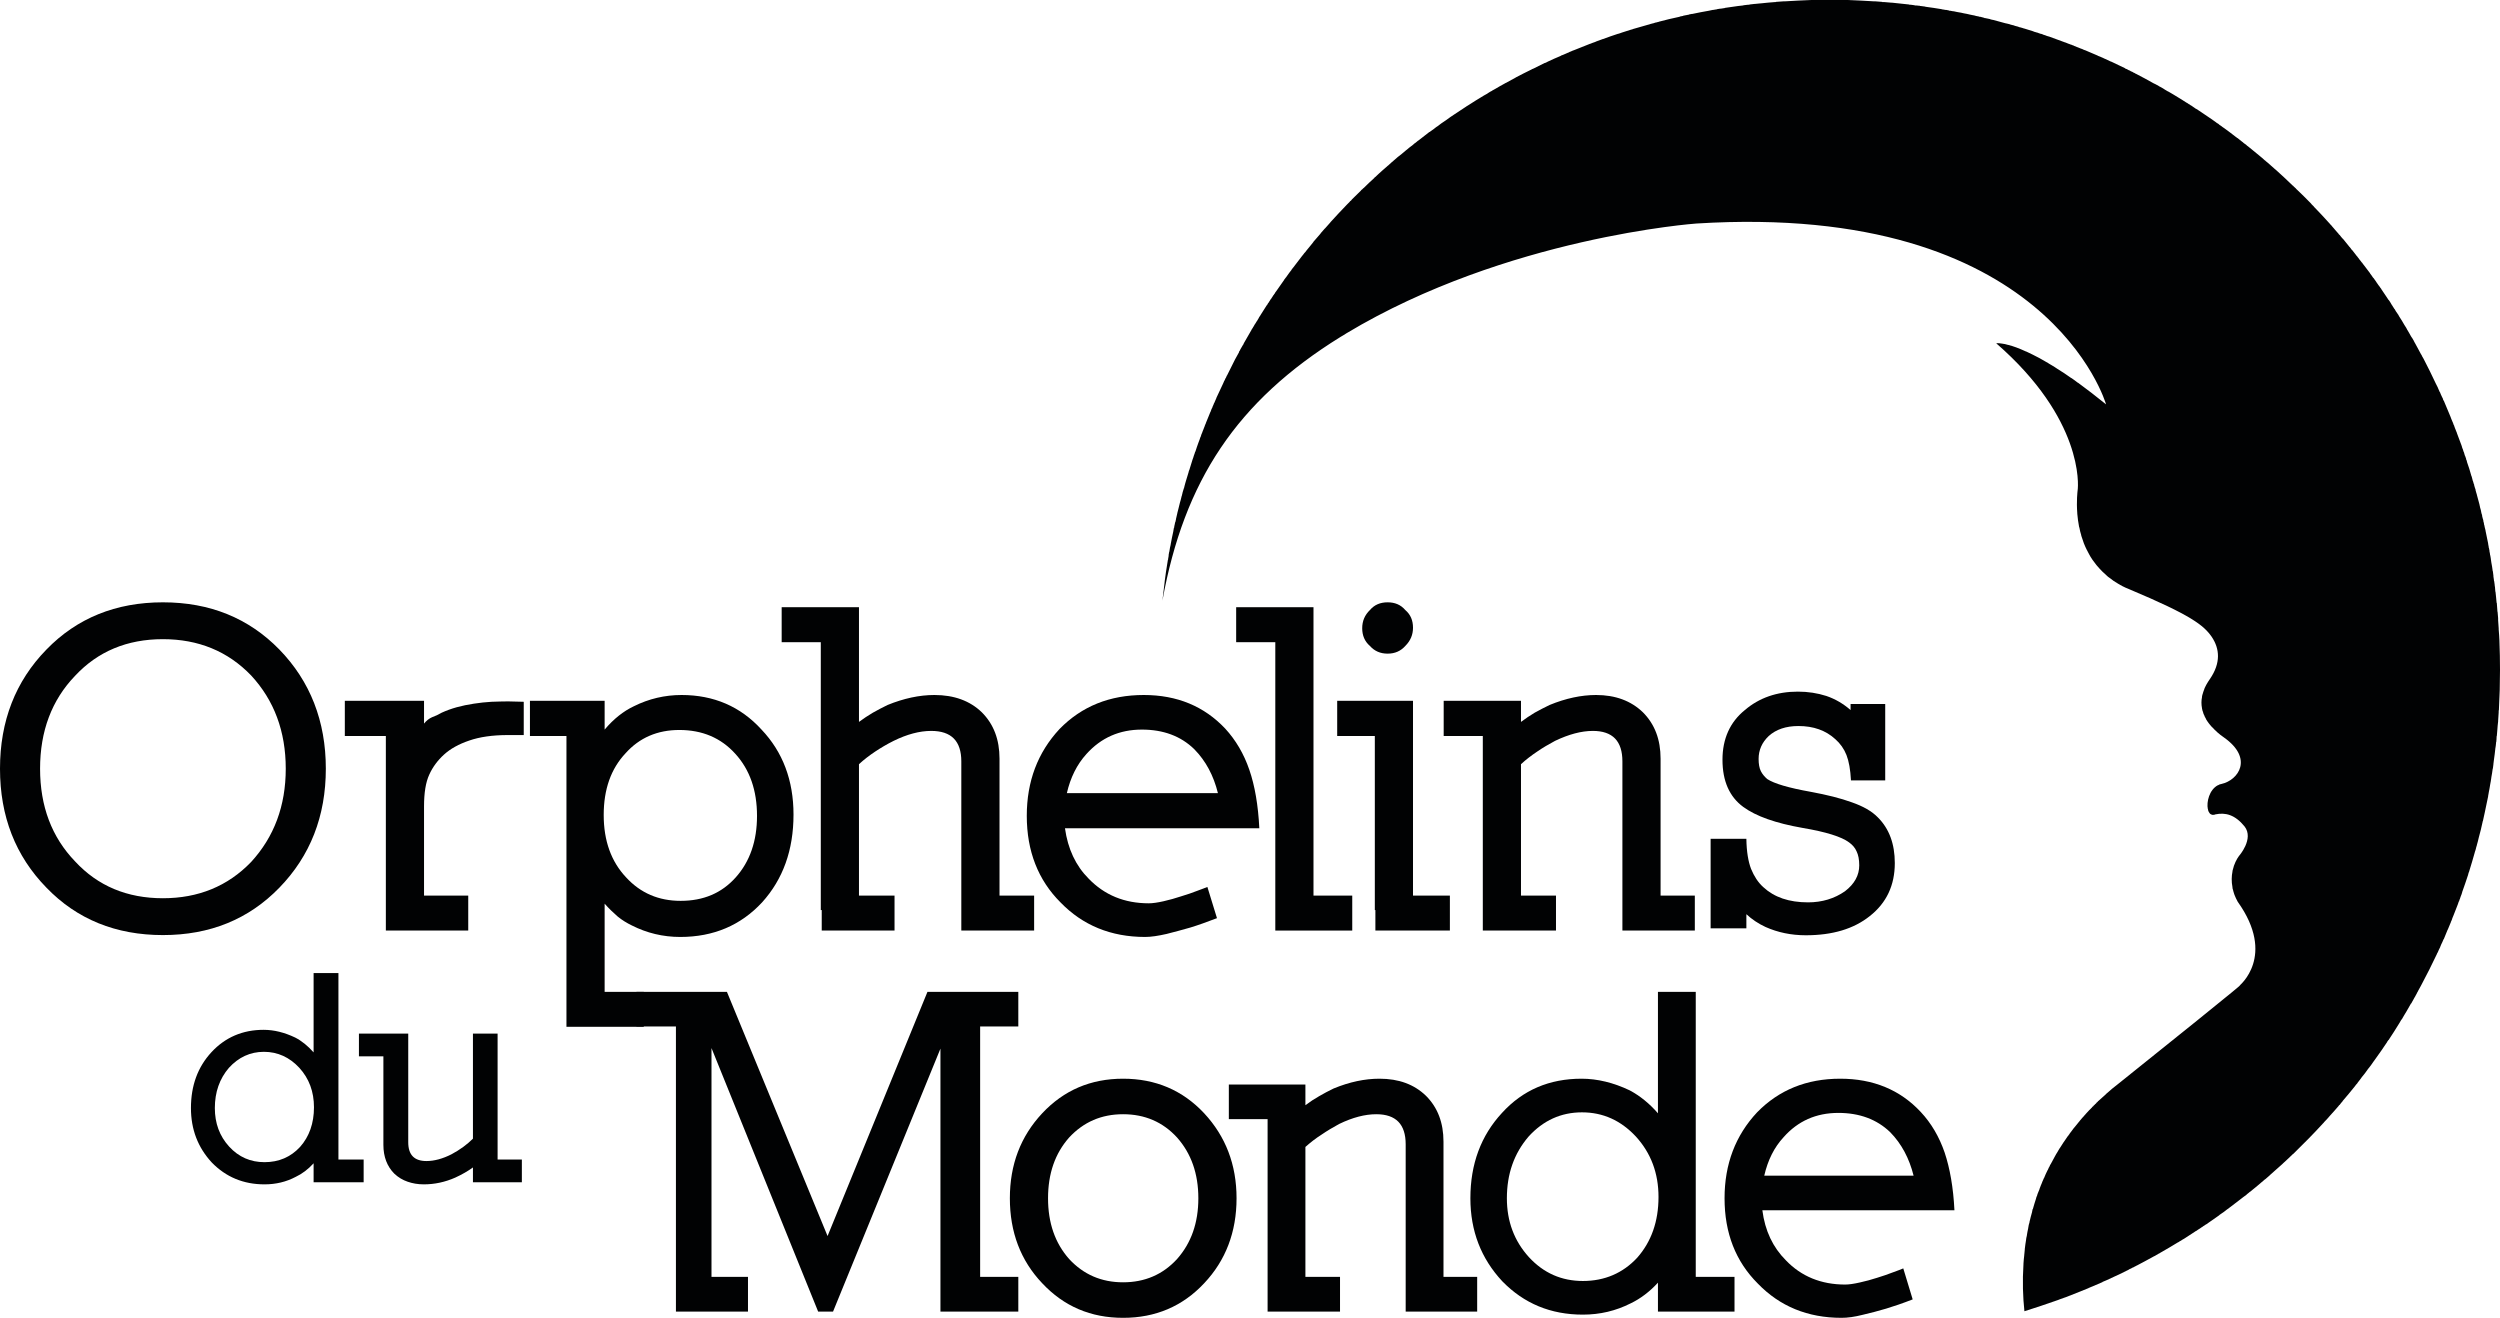
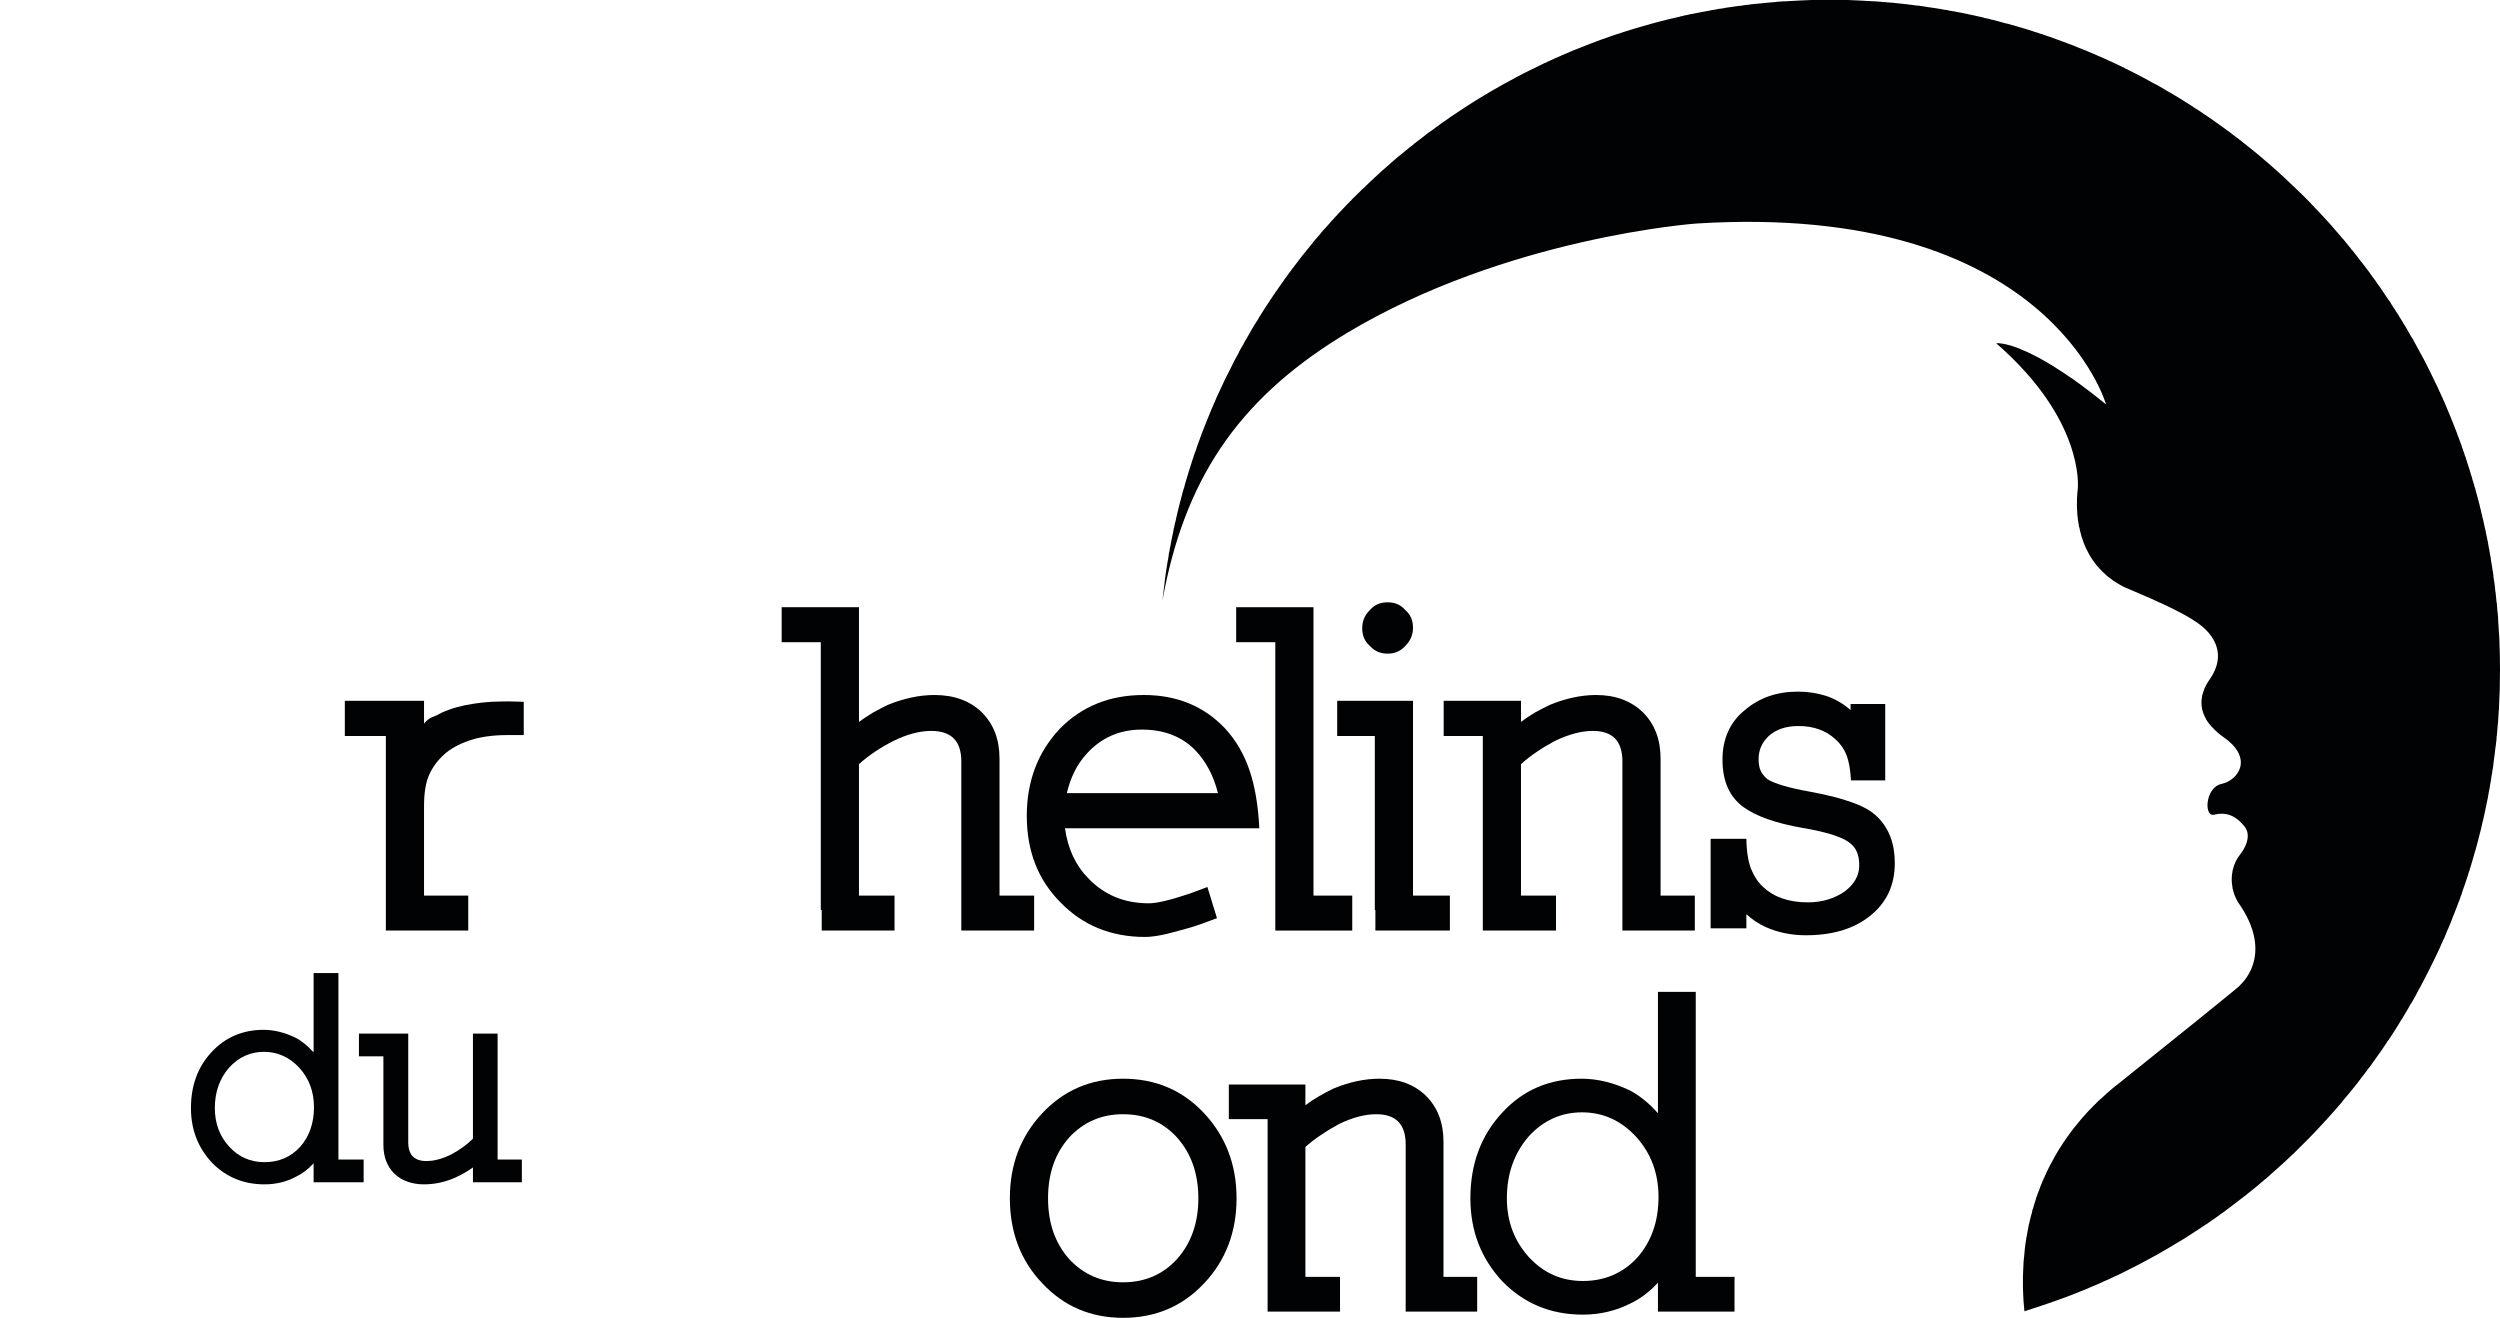
<svg xmlns="http://www.w3.org/2000/svg" width="129" height="68" viewBox="0 0 129 68" fill="none">
  <path fill-rule="evenodd" clip-rule="evenodd" d="M104.411 65.226V65.206C104.421 65.061 104.431 64.925 104.45 64.779V64.77C104.46 64.673 104.47 64.576 104.479 64.479V64.45C104.499 64.285 104.518 64.129 104.547 63.965V63.945C104.557 63.887 104.567 63.819 104.586 63.761V63.742C104.606 63.625 104.625 63.499 104.654 63.383V63.373C104.664 63.315 104.674 63.266 104.683 63.208C104.693 63.16 104.703 63.121 104.722 63.072V63.053C104.761 62.878 104.809 62.704 104.858 62.529V62.51L104.887 62.383H104.897C104.945 62.199 105.004 62.025 105.062 61.84V61.831L105.091 61.733H105.101L105.13 61.636V61.627C105.169 61.539 105.198 61.452 105.237 61.365V61.355C105.275 61.239 105.324 61.132 105.372 61.016V61.006C105.402 60.938 105.44 60.861 105.47 60.783H105.479V60.773C105.528 60.647 105.586 60.521 105.644 60.405L105.683 60.337V60.327L105.712 60.269V60.259L105.751 60.201V60.191L105.78 60.133V60.123L105.819 60.065C105.887 59.939 105.955 59.813 106.023 59.687C106.052 59.629 106.091 59.57 106.12 59.512H106.13V59.502C106.159 59.454 106.188 59.396 106.227 59.337L106.285 59.24H106.295V59.231C106.334 59.173 106.363 59.124 106.401 59.066C106.44 58.998 106.489 58.93 106.537 58.862C106.586 58.785 106.644 58.707 106.702 58.62H106.712C106.731 58.581 106.751 58.552 106.78 58.523L106.799 58.484H106.809V58.474L106.877 58.387C106.955 58.28 107.032 58.173 107.12 58.077C107.178 58.009 107.227 57.941 107.285 57.873H107.295V57.863L107.314 57.834H107.324V57.824C107.382 57.756 107.43 57.698 107.489 57.63H107.498L107.518 57.601H107.527V57.591C107.615 57.485 107.712 57.388 107.799 57.291L107.867 57.223H107.877V57.213L107.935 57.155H107.945V57.145L107.964 57.116H107.974V57.106L108.003 57.087H108.013V57.077L108.032 57.048H108.042V57.038L108.071 57.019H108.081V57.009L108.1 56.98H108.11V56.971L108.139 56.951H108.149V56.941L108.178 56.912V56.903L108.207 56.874H108.217L108.246 56.844V56.835L108.275 56.806H108.285L108.314 56.777C108.44 56.66 108.566 56.544 108.692 56.437V56.427L108.731 56.398C108.896 56.253 109.061 56.107 109.246 55.971C116.623 50.064 115.546 50.869 115.546 50.869C115.546 50.869 117.468 49.336 115.468 46.533C115.4 46.407 115.342 46.29 115.303 46.184V46.164H115.293C115.274 46.096 115.254 46.038 115.235 45.97V45.961C115.216 45.912 115.206 45.873 115.196 45.825V45.786C115.138 45.485 115.148 45.204 115.196 44.971V44.942C115.216 44.855 115.245 44.767 115.264 44.7V44.69C115.381 44.36 115.526 44.176 115.526 44.176C115.526 44.176 116.322 43.283 115.818 42.643C115.322 42.032 114.827 41.916 114.313 42.022C114.293 42.032 114.274 42.032 114.255 42.042C114.196 42.051 114.148 42.051 114.109 42.032V42.022H114.099C114.06 42.013 114.031 41.983 114.002 41.945V41.925H113.993C113.963 41.886 113.944 41.838 113.934 41.789V41.751H113.925C113.847 41.382 114.002 40.752 114.439 40.519H114.449C114.468 40.509 114.488 40.499 114.507 40.49H114.517V40.48C114.556 40.47 114.594 40.461 114.633 40.451C115.497 40.257 116.293 39.141 114.759 38.055C114.633 37.968 114.517 37.88 114.41 37.783L114.381 37.754V37.744H114.371C114.303 37.686 114.235 37.618 114.177 37.55V37.541H114.167L114.138 37.521V37.512H114.128L114.109 37.483V37.473H114.099C114.051 37.424 114.012 37.366 113.963 37.308C113.915 37.24 113.866 37.172 113.828 37.104V37.094C113.818 37.075 113.808 37.056 113.798 37.036V37.026H113.789C113.779 37.007 113.769 36.988 113.76 36.968V36.959C113.75 36.939 113.74 36.92 113.73 36.891C113.711 36.862 113.701 36.833 113.692 36.803V36.794C113.682 36.765 113.672 36.736 113.662 36.706V36.687H113.653C113.643 36.648 113.633 36.6 113.624 36.561V36.551C113.585 36.347 113.585 36.154 113.624 35.969V35.94C113.633 35.892 113.643 35.843 113.662 35.795C113.682 35.727 113.701 35.659 113.73 35.591C113.74 35.572 113.75 35.542 113.75 35.523H113.76V35.504C113.808 35.397 113.866 35.29 113.934 35.184C113.963 35.135 113.993 35.086 114.031 35.038C114.604 34.204 114.536 33.476 114.128 32.865C113.711 32.264 113.07 31.75 109.886 30.411C109.741 30.353 109.605 30.294 109.479 30.227V30.217L109.411 30.188C109.352 30.149 109.294 30.12 109.246 30.091V30.081H109.236C109.207 30.062 109.168 30.042 109.139 30.023V30.013H109.129C109.1 29.994 109.071 29.974 109.032 29.955V29.945H109.022C108.993 29.926 108.964 29.906 108.935 29.877C108.877 29.838 108.819 29.79 108.76 29.751V29.741H108.751C108.663 29.664 108.576 29.586 108.489 29.499C108.382 29.392 108.275 29.276 108.178 29.16C108.11 29.072 108.042 28.975 107.974 28.888C107.896 28.771 107.828 28.665 107.77 28.548V28.539C107.76 28.519 107.741 28.5 107.731 28.48V28.471L107.702 28.413V28.403H107.693C107.634 28.286 107.576 28.16 107.527 28.034C107.479 27.898 107.43 27.763 107.392 27.637V27.617C107.353 27.481 107.314 27.355 107.295 27.219V27.21H107.285C107.236 26.957 107.207 26.725 107.188 26.511V26.492C107.139 25.852 107.197 25.376 107.207 25.289C107.246 25.037 107.498 21.622 103.004 17.713C103.004 17.713 103.101 17.694 103.315 17.732C103.402 17.742 103.509 17.762 103.625 17.8H103.635C103.868 17.858 104.169 17.965 104.547 18.14H104.557C104.761 18.237 104.984 18.343 105.237 18.479C105.392 18.567 105.547 18.654 105.712 18.751V18.761H105.722C105.77 18.79 105.829 18.819 105.887 18.858C105.974 18.916 106.071 18.964 106.159 19.032C106.392 19.168 106.625 19.333 106.877 19.508H106.887C106.994 19.585 107.11 19.663 107.217 19.75H107.227C107.663 20.07 108.149 20.439 108.673 20.866C108.673 20.866 105.693 10.399 87.531 11.534C87.531 11.534 77.746 12.232 69.475 17.199C69.378 17.267 69.271 17.325 69.174 17.383C63.816 20.701 61.098 24.814 59.981 30.993C60.01 30.75 60.039 30.498 60.069 30.256C60.078 30.178 60.088 30.091 60.098 30.013V29.994C60.117 29.829 60.146 29.664 60.166 29.499C60.195 29.295 60.234 29.092 60.263 28.888H60.273V28.849C60.282 28.791 60.292 28.733 60.302 28.684V28.636C60.311 28.587 60.321 28.529 60.331 28.471H60.34V28.451C60.35 28.393 60.36 28.325 60.37 28.267L60.408 28.102V28.083C60.447 27.86 60.496 27.637 60.544 27.413V27.404C60.554 27.346 60.564 27.297 60.573 27.239H60.583C60.593 27.19 60.593 27.151 60.602 27.103H60.612V27.074C60.622 27.025 60.632 26.977 60.641 26.938H60.651V26.928C60.661 26.88 60.67 26.841 60.68 26.802V26.783C60.7 26.686 60.729 26.589 60.748 26.492V26.482C60.797 26.308 60.836 26.123 60.884 25.939L60.923 25.803C60.942 25.726 60.962 25.648 60.981 25.57H60.991V25.541C61.001 25.502 61.01 25.464 61.02 25.425V25.415C61.049 25.337 61.069 25.27 61.088 25.192H61.098V25.173L61.127 25.056C61.146 24.969 61.175 24.891 61.195 24.814C61.243 24.659 61.282 24.513 61.331 24.367V24.358L61.36 24.261H61.369V24.251C61.428 24.076 61.476 23.892 61.534 23.718L61.573 23.611L61.602 23.514L61.641 23.407C61.651 23.378 61.661 23.339 61.67 23.31H61.68C61.729 23.145 61.787 22.99 61.845 22.825C61.884 22.738 61.913 22.641 61.942 22.553H61.952V22.544C61.962 22.515 61.971 22.486 61.981 22.456V22.447C62 22.398 62.029 22.34 62.049 22.282V22.272L62.117 22.107V22.098L62.156 22.01V22.001C62.175 21.952 62.194 21.894 62.224 21.836V21.826C62.272 21.719 62.311 21.603 62.359 21.496C62.389 21.409 62.428 21.331 62.457 21.254H62.466V21.244C62.486 21.186 62.505 21.137 62.525 21.079H62.534L62.563 21.011V21.001C62.593 20.943 62.612 20.895 62.631 20.846V20.837L62.66 20.778H62.67V20.759C62.699 20.691 62.738 20.613 62.767 20.536V20.526C62.884 20.274 63 20.031 63.117 19.779L63.175 19.643H63.185V19.634L63.214 19.576V19.566L63.243 19.508H63.253V19.498L63.282 19.44V19.43L63.311 19.372H63.321V19.362C63.456 19.09 63.592 18.819 63.728 18.547C63.796 18.421 63.864 18.295 63.932 18.179V18.159L63.961 18.101H63.971L64 18.033C64.049 17.956 64.087 17.878 64.136 17.8H64.146V17.791L64.175 17.732V17.723C64.311 17.48 64.447 17.247 64.582 17.015V17.005L64.65 16.908V16.898L64.689 16.84L64.748 16.733H64.757V16.724L64.796 16.665L64.854 16.568H64.864V16.559C64.893 16.5 64.922 16.452 64.961 16.394V16.384C65 16.335 65.029 16.277 65.068 16.219C65.145 16.093 65.223 15.977 65.301 15.851C65.33 15.812 65.349 15.783 65.369 15.744H65.379L65.437 15.637H65.447C65.466 15.598 65.485 15.569 65.505 15.54H65.514V15.53L65.573 15.433H65.582L65.641 15.336H65.65V15.327L65.709 15.23H65.718C65.738 15.191 65.757 15.162 65.786 15.133V15.123C65.806 15.094 65.825 15.055 65.854 15.026C65.99 14.832 66.126 14.638 66.262 14.444V14.434C66.291 14.395 66.33 14.347 66.359 14.308H66.369V14.298L66.437 14.201L66.534 14.066C66.573 14.017 66.602 13.978 66.64 13.93V13.92C66.67 13.881 66.708 13.833 66.737 13.794H66.747V13.784C66.893 13.59 67.038 13.406 67.184 13.212C67.233 13.154 67.281 13.096 67.32 13.037H67.33C67.368 12.979 67.417 12.921 67.456 12.873H67.466V12.863C67.504 12.814 67.553 12.756 67.602 12.698C67.66 12.63 67.708 12.562 67.766 12.494V12.485C67.893 12.339 68.019 12.193 68.145 12.048V12.038C68.213 11.961 68.281 11.883 68.349 11.805L68.378 11.776H68.388V11.767C68.465 11.679 68.543 11.592 68.621 11.505H68.63V11.495L68.65 11.466H68.66V11.456C68.941 11.146 69.223 10.845 69.514 10.544L69.65 10.409V10.399L69.679 10.37H69.689L69.718 10.341H69.727V10.331L69.747 10.302H69.757V10.292C69.912 10.137 70.067 9.982 70.232 9.827V9.817L70.261 9.788H70.271L70.3 9.759H70.31V9.749L70.339 9.72L70.378 9.691C70.552 9.516 70.737 9.342 70.921 9.177V9.167L70.951 9.138H70.96C71.077 9.021 71.203 8.915 71.329 8.798C71.407 8.73 71.484 8.662 71.562 8.595H71.572V8.585L71.601 8.556H71.611C71.688 8.488 71.756 8.42 71.834 8.352H71.844V8.342L71.882 8.323V8.313C71.96 8.245 72.038 8.177 72.115 8.11C72.261 8.003 72.397 7.886 72.533 7.77C72.591 7.722 72.649 7.683 72.698 7.634C72.746 7.595 72.785 7.566 72.834 7.528H72.843C72.892 7.479 72.95 7.44 72.999 7.392H73.008C73.067 7.343 73.125 7.304 73.173 7.256H73.183C73.377 7.101 73.562 6.955 73.756 6.81H73.766C73.843 6.752 73.921 6.703 73.999 6.645H74.008V6.635L74.135 6.538H74.144C74.222 6.48 74.299 6.422 74.377 6.363C74.455 6.305 74.542 6.257 74.62 6.199C74.765 6.092 74.911 5.985 75.066 5.888C75.251 5.762 75.445 5.636 75.639 5.51H75.649V5.5C75.678 5.481 75.707 5.461 75.746 5.442C75.785 5.423 75.814 5.393 75.853 5.374C76.037 5.258 76.212 5.141 76.396 5.035C76.454 4.996 76.513 4.967 76.571 4.928L76.746 4.831L76.794 4.792H76.814V4.782C76.843 4.763 76.882 4.744 76.911 4.724L76.969 4.695H76.979V4.685C77.037 4.656 77.095 4.617 77.153 4.588C77.309 4.491 77.474 4.404 77.629 4.317L77.697 4.278H77.707C77.823 4.21 77.949 4.142 78.076 4.074L78.144 4.045V4.035L78.202 4.006H78.212V3.997C78.474 3.861 78.736 3.725 78.998 3.599H79.007C79.027 3.579 79.046 3.57 79.066 3.56H79.076L79.143 3.531C79.328 3.434 79.512 3.347 79.706 3.25H79.726L79.784 3.221H79.794L79.862 3.182C80.085 3.075 80.308 2.978 80.541 2.881V2.871C80.619 2.842 80.706 2.813 80.784 2.774C80.832 2.755 80.891 2.726 80.939 2.706H80.959V2.697L81.017 2.668H81.027L81.182 2.6H81.192C81.473 2.483 81.764 2.367 82.046 2.26H82.056C82.143 2.221 82.23 2.192 82.318 2.163H82.327V2.154L82.405 2.124H82.424V2.115C82.483 2.095 82.541 2.076 82.59 2.056H82.599L82.687 2.018H82.706C82.958 1.921 83.221 1.833 83.483 1.746H83.492L83.589 1.717L83.696 1.678C83.842 1.63 83.978 1.591 84.123 1.542H84.143V1.533C84.172 1.523 84.201 1.523 84.24 1.513V1.504C84.511 1.426 84.783 1.348 85.055 1.271H85.065C85.142 1.242 85.22 1.222 85.298 1.203H85.308C85.346 1.193 85.385 1.174 85.424 1.164H85.443C85.482 1.154 85.511 1.145 85.55 1.135H85.579V1.125C85.939 1.028 86.307 0.941 86.676 0.863V0.854L86.822 0.825H86.841V0.815C86.89 0.805 86.929 0.795 86.977 0.786H86.987C87.035 0.776 87.084 0.766 87.132 0.757H87.152V0.747C87.201 0.737 87.249 0.728 87.297 0.718H87.327C87.608 0.66 87.89 0.601 88.181 0.553L88.365 0.514H88.385C88.443 0.504 88.501 0.495 88.559 0.485H88.589V0.475C88.647 0.466 88.705 0.456 88.763 0.446H88.802C88.86 0.437 88.928 0.427 88.987 0.417H89.006V0.407C89.229 0.378 89.462 0.34 89.686 0.31C89.773 0.301 89.86 0.291 89.948 0.281H89.957V0.272C90.045 0.262 90.122 0.252 90.21 0.243H90.268V0.233C90.355 0.223 90.433 0.213 90.52 0.204H90.54C90.637 0.194 90.734 0.184 90.831 0.175H90.85C91.093 0.146 91.346 0.126 91.588 0.107H91.637V0.097C91.773 0.087 91.909 0.078 92.044 0.068H92.122C92.569 0.039 93.015 0.019 93.471 0H95.345C95.791 0.019 96.228 0.039 96.675 0.068H96.752C96.869 0.078 96.995 0.087 97.121 0.097V0.107H97.228C97.335 0.116 97.451 0.126 97.568 0.136H97.607C97.917 0.165 98.218 0.204 98.519 0.233V0.243H98.587C98.655 0.252 98.723 0.262 98.801 0.272V0.281H98.869C98.937 0.281 99.004 0.301 99.073 0.301V0.31H99.111C99.189 0.32 99.267 0.33 99.344 0.34V0.349H99.354C99.645 0.388 99.917 0.427 100.199 0.475V0.485H100.237C100.296 0.495 100.354 0.504 100.402 0.514H100.441L100.577 0.543V0.553H100.626C100.684 0.563 100.732 0.572 100.781 0.582H100.81C100.927 0.611 101.043 0.631 101.16 0.65H101.169C101.276 0.679 101.393 0.698 101.499 0.718C101.606 0.747 101.713 0.766 101.81 0.786H101.82C101.858 0.795 101.907 0.805 101.946 0.815V0.825H101.975C102.023 0.834 102.072 0.844 102.121 0.854V0.863H102.14C102.179 0.863 102.218 0.873 102.256 0.883V0.892H102.286L102.392 0.922V0.931H102.421L102.567 0.96L102.703 0.989V0.999C102.752 1.009 102.79 1.019 102.839 1.028H102.849C103.062 1.086 103.276 1.145 103.489 1.203H103.499C103.538 1.213 103.586 1.222 103.625 1.232C103.664 1.242 103.693 1.251 103.732 1.261V1.271H103.751L103.868 1.3H103.878C103.907 1.31 103.936 1.319 103.965 1.329V1.339H103.994L104.101 1.368H104.111L104.208 1.407H104.227C104.295 1.426 104.373 1.445 104.45 1.474H104.46C104.606 1.523 104.751 1.562 104.897 1.61L104.994 1.649H105.004L105.101 1.678H105.11L105.198 1.707V1.717H105.217C105.246 1.727 105.275 1.736 105.305 1.746H105.324L105.411 1.775V1.785H105.421C105.45 1.795 105.479 1.804 105.508 1.814H105.518L105.615 1.853L105.712 1.882H105.722C106.003 1.989 106.285 2.086 106.566 2.192H106.576C106.625 2.212 106.683 2.231 106.741 2.26H106.751L106.848 2.299L106.916 2.318V2.328H106.935L107.013 2.357V2.367H107.023C107.081 2.386 107.129 2.406 107.188 2.435H107.197L107.362 2.503C107.421 2.522 107.479 2.542 107.527 2.571C107.586 2.59 107.644 2.609 107.702 2.639C107.887 2.716 108.071 2.794 108.246 2.871V2.881H108.256C108.333 2.91 108.411 2.939 108.489 2.978H108.498L108.556 3.007V3.017H108.566L108.624 3.036V3.046H108.644C108.721 3.085 108.789 3.114 108.867 3.153L108.935 3.182H108.945C109.178 3.298 109.42 3.405 109.653 3.521V3.531L109.721 3.56H109.731L109.789 3.589V3.599H109.799L109.857 3.628H109.867L109.925 3.657V3.667H109.935L109.993 3.696H110.003L110.061 3.725V3.735H110.071L110.129 3.764H110.139L110.197 3.803H110.207C110.527 3.967 110.847 4.142 111.158 4.317H111.168C111.245 4.355 111.323 4.404 111.401 4.443V4.452H111.41L111.469 4.482C111.527 4.52 111.585 4.55 111.643 4.579V4.588H111.653L111.711 4.627L111.876 4.724H111.886C111.964 4.773 112.041 4.811 112.119 4.86C112.265 4.947 112.42 5.044 112.566 5.132C112.653 5.19 112.75 5.248 112.837 5.306H112.847C112.876 5.326 112.905 5.345 112.944 5.374H112.954L113.041 5.432V5.442H113.061C113.109 5.481 113.158 5.51 113.216 5.549L113.313 5.617H113.323C113.352 5.636 113.391 5.655 113.42 5.675V5.684H113.43C113.595 5.791 113.769 5.908 113.934 6.024C114.012 6.082 114.09 6.131 114.177 6.189V6.199H114.187C114.216 6.218 114.245 6.237 114.274 6.257V6.266H114.284C114.323 6.296 114.371 6.325 114.41 6.363H114.429L114.517 6.431V6.441L114.653 6.528V6.538H114.662C114.691 6.557 114.721 6.587 114.759 6.606C114.992 6.771 115.216 6.946 115.439 7.12H115.449L115.575 7.217V7.227H115.585L115.614 7.246V7.256H115.623C115.662 7.295 115.711 7.324 115.75 7.353V7.363L115.924 7.489V7.498C115.983 7.537 116.041 7.586 116.089 7.625V7.634H116.099C116.283 7.78 116.458 7.925 116.643 8.08L116.672 8.11H116.681C116.749 8.168 116.817 8.226 116.876 8.284H116.885L116.914 8.313V8.323H116.924C116.992 8.371 117.05 8.43 117.118 8.488L117.157 8.517V8.527L117.186 8.546V8.556H117.196C117.264 8.614 117.332 8.672 117.39 8.73L117.429 8.759C117.72 9.021 118.002 9.283 118.283 9.555L118.312 9.584H118.322L118.351 9.613V9.623L118.39 9.652L118.419 9.681V9.691H118.429L118.458 9.71V9.72L118.487 9.749V9.759H118.497C118.749 10.001 119.001 10.244 119.244 10.496V10.506H119.254L119.273 10.535V10.544H119.283L119.341 10.603V10.612H119.351L119.38 10.641L119.409 10.68C119.584 10.864 119.759 11.039 119.924 11.223C120.03 11.34 120.137 11.456 120.234 11.563V11.573L120.273 11.602C120.331 11.67 120.38 11.738 120.438 11.796V11.805H120.448L120.477 11.844C120.545 11.922 120.613 11.999 120.681 12.077V12.087L120.71 12.116H120.72C120.768 12.184 120.826 12.252 120.885 12.319H120.894C121.001 12.455 121.118 12.591 121.224 12.727V12.737H121.234C121.273 12.785 121.322 12.843 121.36 12.902H121.37C121.419 12.96 121.457 13.018 121.506 13.076L121.603 13.202V13.212H121.613L121.642 13.241V13.251C121.671 13.29 121.71 13.328 121.739 13.377V13.387H121.749C121.787 13.435 121.836 13.493 121.875 13.552H121.885C121.914 13.6 121.943 13.649 121.982 13.687C122.088 13.823 122.185 13.959 122.292 14.095V14.104C122.351 14.182 122.409 14.26 122.457 14.337H122.467C122.525 14.415 122.574 14.492 122.632 14.57V14.58L122.7 14.667V14.686H122.71C122.739 14.725 122.768 14.774 122.807 14.813V14.822C122.826 14.851 122.846 14.88 122.875 14.91V14.919C122.981 15.075 123.079 15.22 123.176 15.366C123.205 15.404 123.224 15.433 123.244 15.472H123.253L123.321 15.569C123.35 15.627 123.389 15.676 123.418 15.734V15.744H123.428L123.486 15.841V15.851H123.496L123.554 15.947H123.564C123.583 15.986 123.603 16.015 123.622 16.054C123.661 16.103 123.69 16.161 123.729 16.209V16.219H123.739C123.758 16.258 123.777 16.287 123.797 16.326C123.894 16.471 123.981 16.617 124.069 16.772C124.108 16.83 124.137 16.879 124.175 16.937V16.947L124.205 16.995V17.015H124.214C124.243 17.063 124.282 17.121 124.311 17.18L124.408 17.354L124.447 17.412V17.422H124.457C124.486 17.48 124.515 17.529 124.554 17.587V17.597L124.583 17.645V17.665H124.593C124.632 17.742 124.68 17.82 124.719 17.897C124.787 18.023 124.855 18.149 124.923 18.276L124.962 18.334V18.343L124.991 18.402V18.411H125.001L125.03 18.47V18.479H125.039C125.272 18.925 125.496 19.381 125.709 19.837V19.847H125.719L125.748 19.915L125.787 19.983V19.993C125.816 20.061 125.855 20.138 125.884 20.216V20.225H125.894L125.923 20.284V20.293L125.952 20.361C125.991 20.439 126.02 20.516 126.059 20.584V20.604L126.088 20.672H126.098C126.195 20.914 126.301 21.147 126.398 21.389C126.418 21.448 126.447 21.506 126.466 21.554V21.564L126.534 21.729L126.573 21.816V21.836H126.583L126.602 21.904L126.641 21.981V22.01H126.651C126.651 22.03 126.661 22.049 126.67 22.069V22.078L126.709 22.166V22.175C126.738 22.233 126.758 22.292 126.777 22.34V22.35C126.855 22.563 126.942 22.777 127.02 23L127.049 23.097V23.106L127.088 23.194V23.203L127.117 23.291V23.31H127.126L127.156 23.388V23.407L127.185 23.494V23.514H127.194C127.204 23.543 127.214 23.562 127.224 23.591V23.611H127.233L127.253 23.688V23.718H127.262C127.272 23.747 127.282 23.776 127.292 23.795V23.824C127.379 24.067 127.457 24.309 127.524 24.561V24.571H127.534C127.554 24.649 127.573 24.717 127.592 24.794V24.814H127.602L127.631 24.911V24.92L127.67 25.027V25.056C127.68 25.085 127.69 25.114 127.699 25.143V25.153C127.709 25.192 127.728 25.231 127.738 25.26V25.289C127.748 25.328 127.757 25.357 127.767 25.396C127.777 25.434 127.796 25.483 127.806 25.522V25.532C127.855 25.696 127.893 25.871 127.942 26.036V26.046C127.952 26.084 127.961 26.133 127.971 26.172V26.181C127.99 26.23 128 26.269 128.01 26.317L128.039 26.463V26.492H128.049L128.078 26.599V26.628C128.088 26.666 128.097 26.705 128.107 26.744V26.764H128.117C128.126 26.802 128.136 26.851 128.146 26.89V26.938H128.155C128.165 26.977 128.175 27.006 128.175 27.045V27.074H128.185C128.204 27.171 128.223 27.268 128.253 27.365V27.384C128.301 27.598 128.34 27.821 128.388 28.044V28.063L128.418 28.228V28.267H128.427C128.437 28.316 128.447 28.364 128.456 28.413V28.442C128.466 28.49 128.476 28.548 128.486 28.597V28.645H128.495C128.505 28.704 128.515 28.752 128.524 28.81V28.82C128.534 28.888 128.544 28.956 128.553 29.024C128.583 29.169 128.602 29.305 128.621 29.451V29.47H128.631C128.641 29.547 128.651 29.625 128.66 29.703V29.741L128.689 29.945V29.984H128.699C128.709 30.052 128.718 30.13 128.728 30.197V30.256H128.738C128.748 30.333 128.748 30.411 128.757 30.498V30.527H128.767C128.777 30.615 128.786 30.712 128.796 30.799C128.806 30.906 128.816 31.003 128.825 31.109H128.835C128.845 31.235 128.854 31.371 128.864 31.497V31.555H128.874C128.884 31.672 128.893 31.779 128.903 31.895V32.002C128.913 32.138 128.922 32.273 128.932 32.419V32.477C128.951 32.671 128.961 32.865 128.971 33.069V33.098C128.99 33.583 129 34.078 129 34.563C129 35.271 128.981 35.959 128.942 36.658H128.932V36.755C128.922 36.91 128.913 37.056 128.903 37.201V37.23C128.883 37.366 128.874 37.512 128.864 37.647C128.854 37.764 128.845 37.87 128.835 37.987H128.825V38.016C128.825 38.113 128.816 38.2 128.806 38.297H128.796V38.346C128.786 38.443 128.777 38.54 128.757 38.637V38.647C128.738 38.821 128.718 39.005 128.689 39.19C128.68 39.267 128.67 39.345 128.66 39.422V39.442C128.651 39.52 128.641 39.587 128.631 39.665H128.621V39.684C128.602 39.82 128.583 39.966 128.553 40.111V40.121C128.534 40.257 128.515 40.383 128.486 40.519V40.528C128.466 40.645 128.447 40.771 128.418 40.897V40.907L128.388 41.072V41.091C128.33 41.372 128.272 41.644 128.214 41.925C128.194 42.032 128.165 42.129 128.146 42.236C128.136 42.284 128.126 42.323 128.117 42.371H128.107V42.391C128.078 42.536 128.039 42.672 128.01 42.818C127.971 42.953 127.942 43.089 127.903 43.225C127.874 43.351 127.845 43.477 127.806 43.603V43.613L127.767 43.739V43.749C127.748 43.827 127.728 43.904 127.699 43.972V43.982C127.612 44.292 127.524 44.593 127.427 44.903L127.398 45H127.389V45.02L127.359 45.107V45.126C127.262 45.427 127.156 45.728 127.049 46.029V46.038L127.02 46.135C126.981 46.222 126.952 46.319 126.923 46.407H126.913V46.426L126.884 46.514H126.874C126.845 46.601 126.816 46.698 126.777 46.785C126.719 46.94 126.661 47.086 126.602 47.231L126.534 47.396V47.406C126.515 47.464 126.496 47.513 126.466 47.571V47.581L126.398 47.745C126.369 47.823 126.33 47.901 126.301 47.978H126.292V47.988C126.233 48.143 126.165 48.298 126.098 48.463H126.088C126.049 48.57 126 48.667 125.952 48.764V48.774L125.923 48.832V48.851C125.874 48.948 125.826 49.045 125.787 49.142L125.748 49.21V49.22C125.486 49.773 125.214 50.316 124.923 50.859C124.874 50.956 124.816 51.063 124.758 51.16V51.17L124.719 51.228V51.238C124.68 51.315 124.632 51.393 124.593 51.471H124.583V51.48L124.554 51.538C124.506 51.616 124.457 51.703 124.418 51.781H124.408C124.331 51.917 124.253 52.053 124.175 52.188L124.069 52.363C124.04 52.421 124.001 52.479 123.972 52.528V52.538C123.943 52.567 123.923 52.605 123.904 52.635H123.894V52.644C123.865 52.702 123.836 52.751 123.797 52.809C123.622 53.1 123.438 53.382 123.253 53.663H123.244L123.176 53.76V53.77C122.981 54.06 122.778 54.361 122.564 54.652C122.535 54.701 122.496 54.749 122.467 54.788H122.457V54.798C122.409 54.875 122.351 54.953 122.292 55.031L122.185 55.166C122.088 55.312 121.982 55.448 121.875 55.574C121.836 55.632 121.787 55.69 121.749 55.748H121.739V55.758C121.71 55.797 121.671 55.845 121.642 55.884V55.894C121.593 55.942 121.545 56.001 121.506 56.059C121.302 56.311 121.098 56.563 120.885 56.806V56.815C120.826 56.883 120.768 56.951 120.72 57.019H120.71L120.681 57.048V57.058C120.535 57.223 120.39 57.397 120.234 57.562C120.137 57.679 120.03 57.795 119.924 57.902L119.895 57.941L119.865 57.97H119.856V57.98C119.361 58.523 118.846 59.037 118.322 59.551H118.312L118.283 59.58C118.128 59.735 117.963 59.881 117.808 60.026L117.769 60.065C117.565 60.249 117.361 60.424 117.157 60.608L117.118 60.647C117.041 60.715 116.963 60.783 116.885 60.851H116.876C116.623 61.074 116.361 61.287 116.099 61.501H116.089C116.041 61.549 115.983 61.588 115.924 61.636V61.646C115.866 61.685 115.808 61.724 115.75 61.772L115.575 61.908C115.4 62.044 115.216 62.18 115.041 62.316H115.031V62.325C114.983 62.354 114.944 62.393 114.895 62.422L114.759 62.529C114.682 62.587 114.594 62.636 114.517 62.694V62.704C114.293 62.859 114.06 63.024 113.837 63.179H113.828C113.798 63.198 113.769 63.218 113.73 63.247C113.692 63.266 113.662 63.286 113.633 63.315H113.624L113.527 63.383L113.42 63.45L113.323 63.518H113.313C113.158 63.625 113.002 63.722 112.837 63.829C112.75 63.887 112.663 63.945 112.566 63.994V64.003C112.507 64.032 112.449 64.062 112.401 64.1H112.391C112.09 64.285 111.779 64.469 111.469 64.644L111.41 64.682H111.401C111.323 64.731 111.245 64.77 111.168 64.818H111.158C110.867 64.983 110.566 65.138 110.275 65.294H110.265L110.207 65.332H110.197L110.139 65.362H110.129V65.371L110.071 65.4H110.061L110.003 65.429H109.993V65.439L109.935 65.468H109.925L109.867 65.497H109.857V65.507C109.721 65.575 109.585 65.643 109.45 65.711C109.285 65.788 109.11 65.866 108.945 65.944H108.935V65.953L108.867 65.982C108.741 66.04 108.615 66.099 108.489 66.147V66.157C108.256 66.254 108.023 66.361 107.78 66.458H107.77V66.467C107.693 66.496 107.615 66.525 107.527 66.564L107.362 66.632C107.1 66.739 106.838 66.836 106.576 66.943H106.566L106.489 66.972H106.469V66.981C106.411 67.001 106.353 67.02 106.295 67.04L106.198 67.079C105.625 67.282 105.042 67.476 104.46 67.66C104.382 66.933 104.353 66.108 104.411 65.226Z" fill="#010203" />
-   <path d="M12.959 34.854C11.755 33.602 10.232 32.981 8.406 32.981C6.562 32.981 5.048 33.612 3.873 34.873C2.67 36.124 2.068 37.725 2.068 39.665C2.068 41.605 2.67 43.196 3.873 44.447C5.048 45.718 6.562 46.349 8.406 46.349C10.232 46.349 11.755 45.728 12.959 44.477C14.143 43.186 14.745 41.586 14.745 39.665C14.745 37.735 14.143 36.134 12.959 34.854ZM14.415 45.805C12.833 47.435 10.833 48.25 8.406 48.25C5.98 48.25 3.97 47.435 2.398 45.805C0.796 44.166 0 42.119 0 39.665C0 37.211 0.796 35.154 2.398 33.515C3.97 31.895 5.98 31.08 8.406 31.08C10.833 31.08 12.833 31.895 14.415 33.515C16.007 35.154 16.813 37.211 16.813 39.665C16.813 42.119 16.007 44.166 14.415 45.805Z" fill="#010203" />
  <path d="M26.2 37.929C25.414 37.929 24.754 38.026 24.22 38.21C23.676 38.394 23.239 38.637 22.909 38.938C22.589 39.228 22.327 39.578 22.152 39.966C21.968 40.364 21.88 40.907 21.88 41.615V46.213H24.161V48.017H19.91V37.977H17.793V36.163H21.88V37.337C22.006 37.182 22.142 37.075 22.298 37.007C22.463 36.949 22.628 36.871 22.793 36.774C23.026 36.668 23.288 36.571 23.569 36.493C23.851 36.415 24.142 36.357 24.453 36.309C24.754 36.26 25.064 36.231 25.365 36.212C25.676 36.202 25.957 36.192 26.219 36.192L27.025 36.212V37.929H26.2Z" fill="#010203" />
-   <path d="M37.936 38.889C37.198 38.074 36.237 37.667 35.053 37.667C33.927 37.667 32.995 38.065 32.277 38.87C31.529 39.665 31.151 40.722 31.151 42.051C31.151 43.39 31.539 44.457 32.306 45.272C33.053 46.087 33.995 46.484 35.121 46.484C36.295 46.484 37.237 46.087 37.965 45.272C38.693 44.457 39.062 43.4 39.062 42.1C39.062 40.79 38.693 39.714 37.936 38.889ZM39.324 46.562C38.227 47.745 36.82 48.347 35.102 48.347C34.208 48.347 33.374 48.143 32.607 47.755C32.345 47.629 32.092 47.474 31.869 47.29C31.646 47.096 31.422 46.882 31.199 46.63V51.179H33.218V52.984H29.229V37.977H27.345V36.163H31.199V37.647C31.665 37.094 32.17 36.697 32.704 36.444C33.48 36.056 34.306 35.862 35.169 35.862C36.829 35.862 38.208 36.454 39.295 37.647C40.392 38.802 40.945 40.267 40.945 42.032C40.945 43.865 40.402 45.369 39.324 46.562Z" fill="#010203" />
  <path d="M49.604 48.017V39.287C49.604 38.239 49.09 37.715 48.051 37.715C47.449 37.715 46.799 37.89 46.11 38.229C45.76 38.404 45.45 38.588 45.158 38.782C44.867 38.976 44.586 39.19 44.323 39.432V46.213H46.158V48.017H42.401V46.96H42.353V33.137H40.334V31.332H44.323V37.25C44.556 37.075 44.799 36.92 45.042 36.774C45.284 36.639 45.537 36.503 45.799 36.377C46.634 36.037 47.44 35.862 48.216 35.862C49.235 35.862 50.051 36.163 50.662 36.755C51.274 37.366 51.575 38.161 51.575 39.151V46.213H53.361V48.017H49.604Z" fill="#010203" />
  <path d="M61.622 38.656C60.923 37.977 60.02 37.647 58.923 37.647C57.768 37.647 56.817 38.065 56.059 38.908C55.574 39.442 55.234 40.121 55.05 40.926H62.845C62.622 40.024 62.224 39.267 61.622 38.656ZM54.953 42.74C55.099 43.797 55.506 44.67 56.176 45.34C56.991 46.184 58.02 46.611 59.282 46.611C59.477 46.611 59.739 46.572 60.039 46.504C60.34 46.436 60.651 46.349 60.942 46.252C61.243 46.164 61.515 46.067 61.767 45.97C62.02 45.883 62.194 45.805 62.301 45.767L62.796 47.377C62.263 47.581 61.806 47.745 61.418 47.862C61.02 47.978 60.612 48.085 60.195 48.192C59.768 48.289 59.399 48.347 59.088 48.347C57.322 48.347 55.865 47.745 54.72 46.562C53.565 45.408 52.982 43.914 52.982 42.1C52.982 40.315 53.545 38.831 54.671 37.618C55.817 36.444 57.263 35.862 59.02 35.862C60.738 35.862 62.136 36.444 63.224 37.599C63.767 38.191 64.184 38.899 64.466 39.723C64.748 40.538 64.922 41.547 64.981 42.74H54.953Z" fill="#010203" />
  <path d="M65.806 48.017V33.137H63.786V31.332H67.776V46.213H69.776V48.017H65.806Z" fill="#010203" />
  <path d="M72.513 33.331C72.28 33.593 71.979 33.728 71.601 33.728C71.222 33.728 70.921 33.593 70.688 33.331C70.417 33.098 70.29 32.787 70.29 32.419C70.29 32.05 70.417 31.74 70.688 31.478C70.921 31.206 71.222 31.08 71.601 31.08C71.979 31.08 72.28 31.206 72.513 31.478C72.785 31.711 72.911 32.011 72.911 32.39C72.911 32.749 72.785 33.059 72.513 33.331ZM70.97 48.017V46.96H70.941V37.977H68.999V36.163H72.911V46.213H74.814V48.017H70.97Z" fill="#010203" />
  <path d="M83.716 48.017V39.287C83.716 38.239 83.211 37.715 82.192 37.715C81.599 37.715 80.949 37.89 80.24 38.229C79.91 38.404 79.6 38.588 79.318 38.782C79.027 38.976 78.745 39.19 78.483 39.432V46.213H80.289V48.017H76.513V37.977H74.494V36.163H78.483V37.25C78.716 37.075 78.949 36.92 79.192 36.774C79.435 36.639 79.697 36.503 79.959 36.377C80.784 36.037 81.59 35.862 82.356 35.862C83.356 35.862 84.162 36.163 84.774 36.755C85.385 37.366 85.686 38.161 85.686 39.151V46.213H87.453V48.017H83.716Z" fill="#010203" />
  <path d="M15.444 55.098C14.94 54.555 14.328 54.274 13.619 54.274C12.911 54.274 12.309 54.555 11.814 55.098C11.328 55.661 11.086 56.359 11.086 57.174C11.086 57.96 11.328 58.62 11.823 59.163C12.319 59.706 12.93 59.968 13.648 59.968C14.386 59.968 14.998 59.706 15.483 59.182C15.959 58.649 16.201 57.96 16.201 57.136C16.201 56.33 15.949 55.651 15.444 55.098ZM16.182 61.006V60.026C15.9 60.337 15.59 60.569 15.26 60.725C14.765 60.987 14.231 61.113 13.648 61.113C12.561 61.113 11.658 60.734 10.93 59.987C10.212 59.211 9.853 58.28 9.853 57.174C9.853 56.02 10.202 55.06 10.911 54.293C11.62 53.527 12.522 53.139 13.6 53.139C14.143 53.139 14.677 53.275 15.231 53.537C15.57 53.711 15.891 53.973 16.182 54.303V50.209H17.463V59.832H18.764V61.006H16.182Z" fill="#010203" />
  <path d="M24.404 61.006V60.24C24.152 60.424 23.851 60.599 23.492 60.764C22.967 60.996 22.424 61.113 21.87 61.113C21.56 61.113 21.288 61.064 21.036 60.977C20.783 60.89 20.55 60.754 20.346 60.56C19.978 60.191 19.783 59.696 19.783 59.076V54.507H18.521V53.333H21.065V58.94C21.065 59.59 21.375 59.91 22.006 59.91C22.404 59.91 22.841 59.793 23.297 59.561C23.734 59.328 24.103 59.056 24.404 58.755V53.333H25.676V59.832H26.928V61.006H24.404Z" fill="#010203" />
-   <path d="M48.527 67.68V54.109L42.984 67.68H42.217L36.713 54.08V65.885H38.596V67.68H34.878V52.964H32.84V51.179H37.509L42.702 63.78L47.857 51.179H52.545V52.964H50.575V65.885H52.545V67.68H48.527Z" fill="#010203" />
  <path d="M60.738 58.697C60.001 57.892 59.069 57.494 57.952 57.494C56.836 57.494 55.914 57.892 55.166 58.697C54.438 59.522 54.079 60.56 54.079 61.831C54.079 63.101 54.438 64.139 55.166 64.964C55.914 65.769 56.836 66.167 57.952 66.167C59.069 66.167 60.001 65.769 60.738 64.964C61.467 64.139 61.835 63.101 61.835 61.831C61.835 60.56 61.467 59.522 60.738 58.697ZM62.136 66.215C61.02 67.408 59.622 68 57.952 68C56.283 68 54.895 67.408 53.778 66.215C52.662 65.041 52.109 63.577 52.109 61.831C52.109 60.094 52.662 58.639 53.778 57.446C54.895 56.253 56.283 55.661 57.952 55.661C59.622 55.661 61.02 56.253 62.136 57.446C63.243 58.639 63.806 60.094 63.806 61.831C63.806 63.577 63.243 65.041 62.136 66.215Z" fill="#010203" />
  <path d="M72.533 67.68V59.047C72.533 58.009 72.028 57.494 71.018 57.494C70.436 57.494 69.795 57.659 69.096 57.999C68.776 58.173 68.465 58.358 68.184 58.552C67.893 58.736 67.621 58.95 67.359 59.182V65.885H69.145V67.68H65.408V57.747H63.408V55.962H67.359V57.029C67.592 56.854 67.825 56.699 68.067 56.563C68.3 56.427 68.553 56.292 68.815 56.166C69.64 55.826 70.426 55.661 71.183 55.661C72.174 55.661 72.97 55.952 73.581 56.544C74.183 57.145 74.484 57.931 74.484 58.911V65.885H76.222V67.68H72.533Z" fill="#010203" />
  <path d="M84.415 58.649C83.638 57.815 82.716 57.397 81.629 57.397C80.551 57.397 79.629 57.815 78.872 58.649C78.124 59.522 77.755 60.579 77.755 61.831C77.755 63.024 78.134 64.032 78.891 64.867C79.648 65.691 80.58 66.099 81.677 66.099C82.803 66.099 83.745 65.691 84.482 64.896C85.21 64.071 85.579 63.024 85.579 61.763C85.579 60.54 85.191 59.502 84.415 58.649ZM85.55 67.68V66.186C85.123 66.652 84.647 67.011 84.143 67.253C83.376 67.641 82.56 67.835 81.677 67.835C80.017 67.835 78.639 67.263 77.522 66.118C76.425 64.944 75.872 63.518 75.872 61.831C75.872 60.065 76.416 58.6 77.503 57.426C78.58 56.243 79.949 55.661 81.609 55.661C82.424 55.661 83.259 55.865 84.094 56.263C84.618 56.544 85.104 56.932 85.55 57.446V51.179H87.501V65.885H89.501V67.68H85.55Z" fill="#010203" />
-   <path d="M97.529 58.416C96.84 57.756 95.947 57.426 94.859 57.426C93.714 57.426 92.772 57.844 92.035 58.678C91.549 59.202 91.219 59.861 91.035 60.666H98.742C98.519 59.774 98.121 59.017 97.529 58.416ZM90.938 62.451C91.074 63.509 91.481 64.362 92.151 65.032C92.947 65.866 93.976 66.283 95.209 66.283C95.413 66.283 95.665 66.244 95.966 66.176C96.267 66.108 96.568 66.031 96.859 65.934C97.15 65.847 97.422 65.749 97.675 65.653C97.917 65.565 98.102 65.497 98.209 65.449L98.694 67.049C98.17 67.253 97.713 67.408 97.325 67.525C96.937 67.641 96.529 67.748 96.112 67.845C95.694 67.951 95.335 68 95.025 68C93.277 68 91.841 67.408 90.705 66.234C89.559 65.09 88.987 63.625 88.987 61.831C88.987 60.065 89.55 58.591 90.666 57.397C91.792 56.243 93.219 55.661 94.957 55.661C96.655 55.661 98.043 56.233 99.111 57.378C99.655 57.96 100.063 58.658 100.344 59.473C100.616 60.288 100.791 61.278 100.849 62.451H90.938Z" fill="#010203" />
  <path d="M96.481 47.27C95.656 47.93 94.559 48.26 93.18 48.26C92.423 48.26 91.734 48.114 91.103 47.833C90.724 47.658 90.394 47.435 90.113 47.173V47.901H88.268V43.283H90.113C90.122 43.943 90.21 44.457 90.355 44.835C90.511 45.214 90.715 45.534 90.986 45.776C91.549 46.3 92.316 46.562 93.297 46.562C94.015 46.562 94.656 46.368 95.199 45.99C95.694 45.611 95.937 45.165 95.937 44.651C95.937 44.35 95.888 44.108 95.801 43.933C95.724 43.749 95.588 43.594 95.413 43.468C95.025 43.177 94.219 42.924 93.015 42.721C91.627 42.478 90.608 42.119 89.948 41.634C89.239 41.11 88.88 40.305 88.88 39.199C88.88 38.123 89.268 37.259 90.035 36.639C90.773 36.008 91.685 35.688 92.772 35.688C93.297 35.688 93.782 35.766 94.238 35.911C94.695 36.066 95.112 36.309 95.49 36.639V36.328H97.277V40.267H95.51C95.481 39.714 95.403 39.277 95.277 38.957C95.151 38.637 94.957 38.365 94.704 38.142C94.209 37.686 93.568 37.463 92.802 37.463C92.151 37.463 91.646 37.638 91.268 37.977C90.918 38.307 90.744 38.705 90.744 39.161C90.744 39.422 90.782 39.636 90.86 39.791C90.938 39.946 91.054 40.082 91.19 40.199C91.54 40.431 92.287 40.654 93.433 40.858C94.267 41.013 94.976 41.188 95.558 41.401C96.141 41.605 96.587 41.857 96.898 42.178C97.481 42.76 97.772 43.545 97.772 44.535C97.772 45.679 97.345 46.591 96.481 47.27Z" fill="#010203" />
</svg>